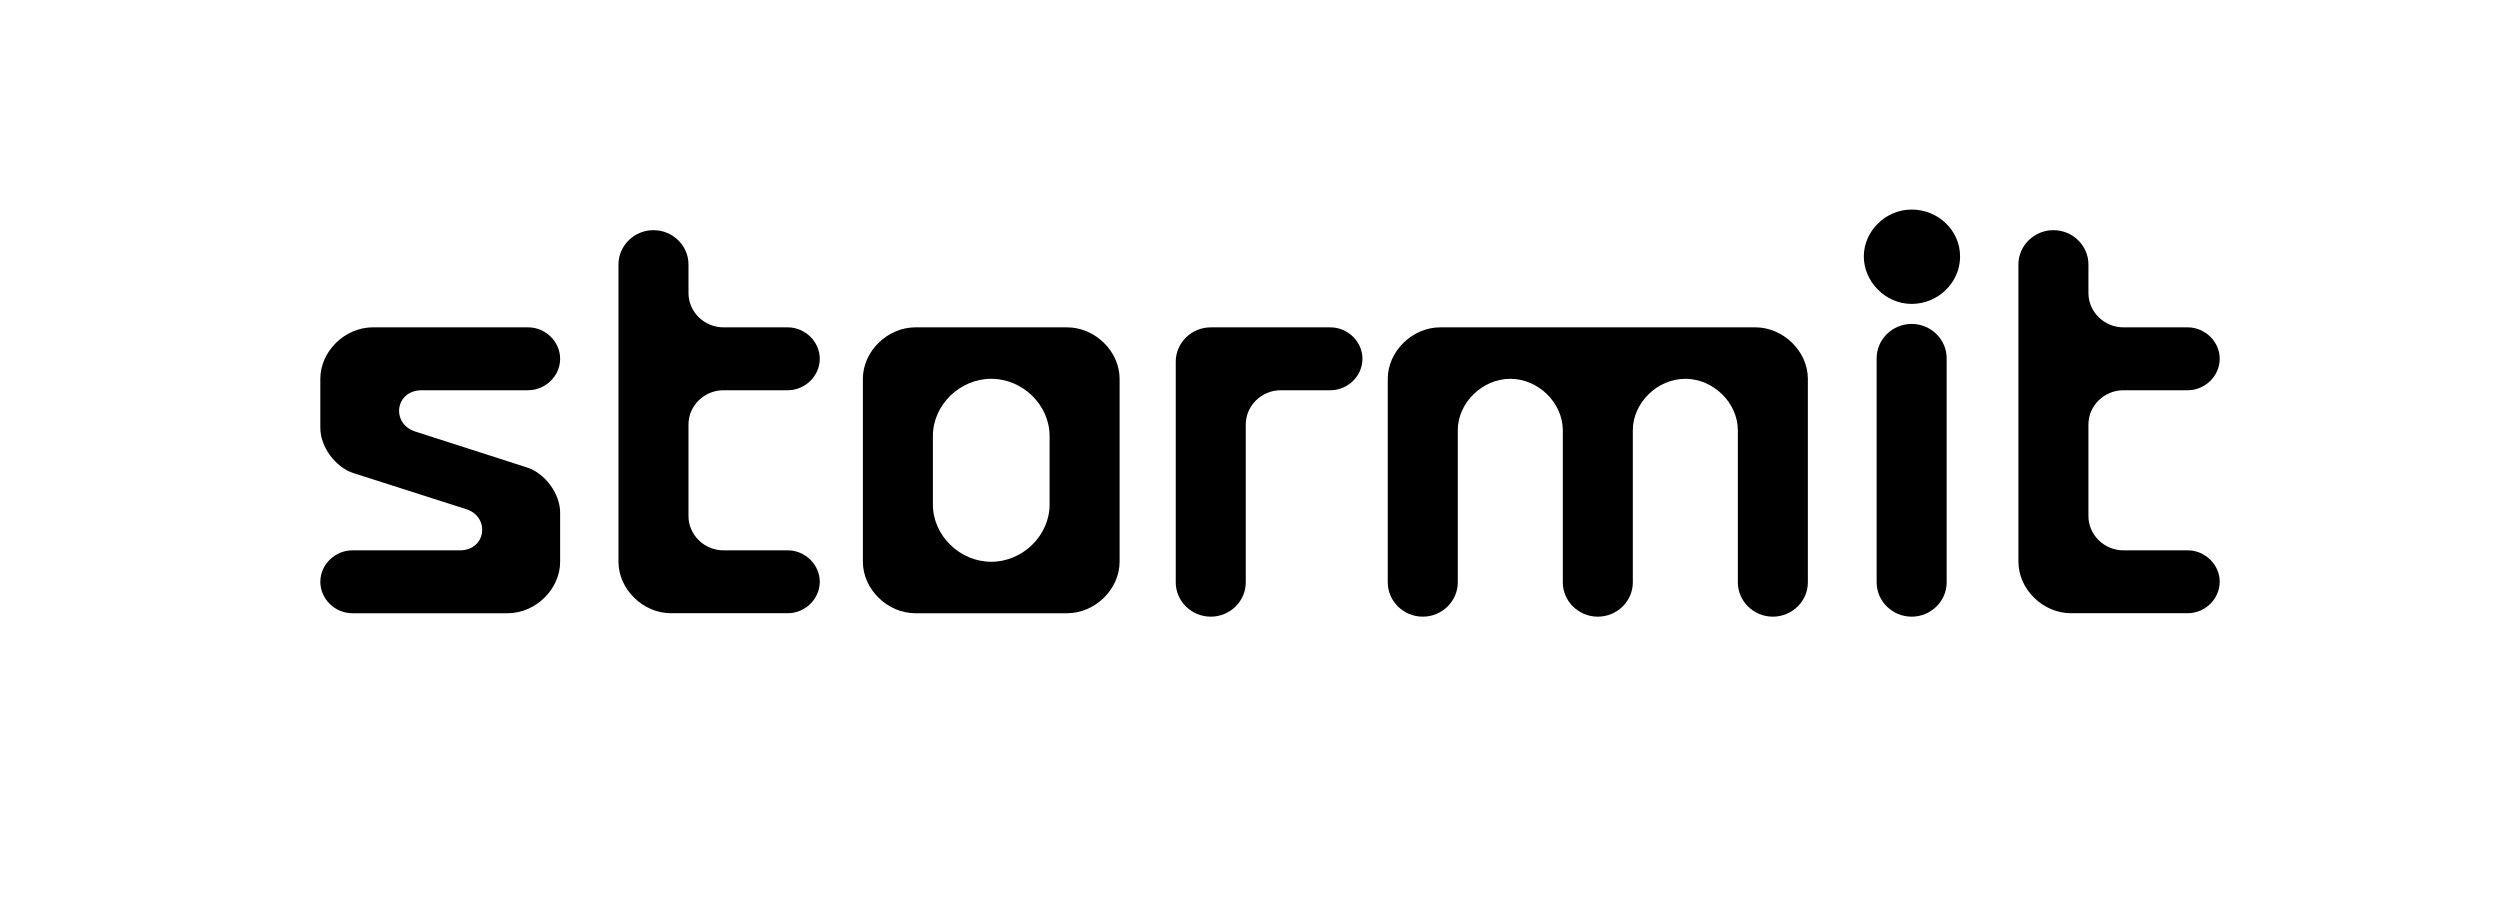
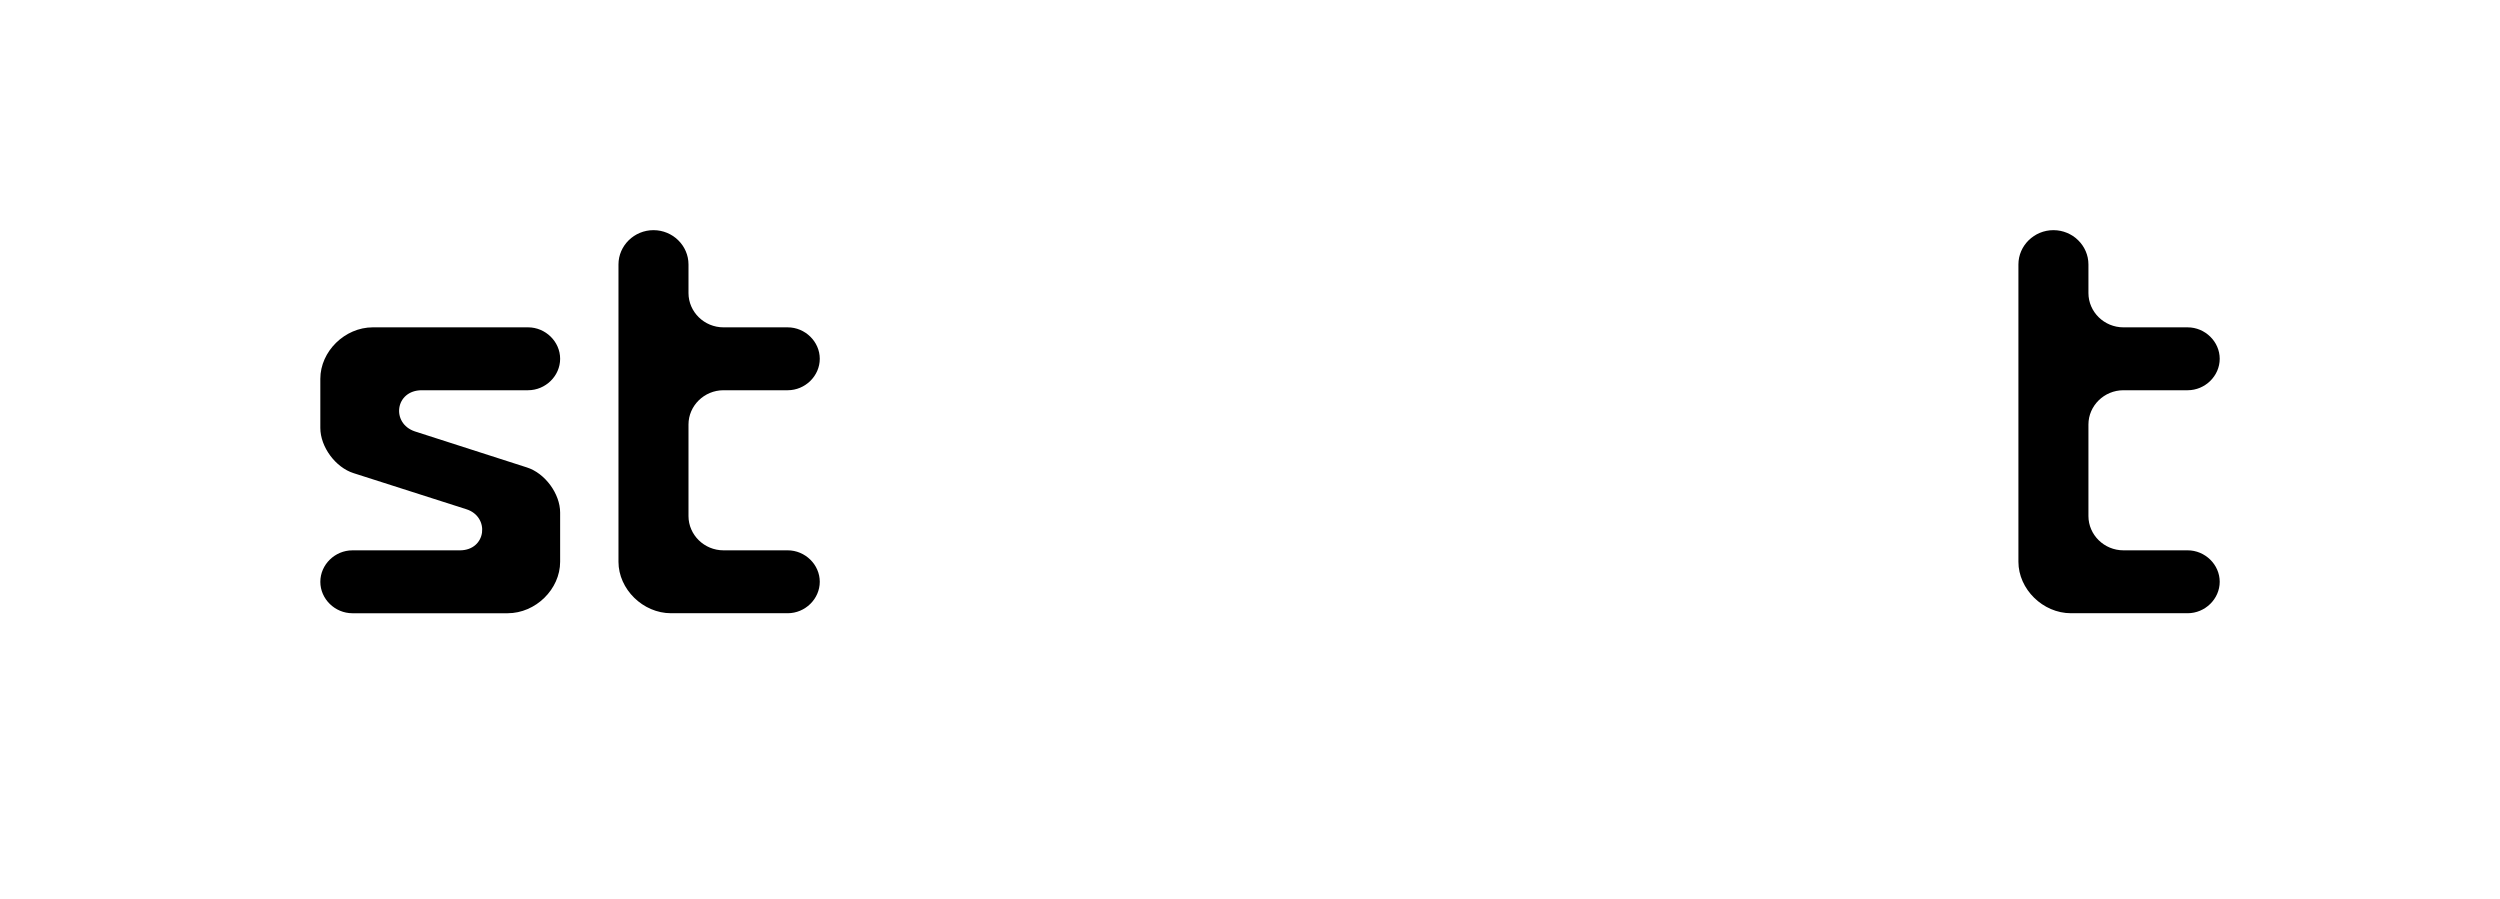
<svg xmlns="http://www.w3.org/2000/svg" id="Layer_1" version="1.1" viewBox="0 0 1910.99 687.17">
  <g>
    <path d="M244.86,444.72c0-13.11,11.15-24.04,24.53-24.04h82.06c20.52,0,23.19-25.79,4.91-31.47l-86.08-27.54c-13.83-4.37-25.42-20.1-25.42-34.53v-37.59c0-20.98,18.73-39.34,40.14-39.34h118.64c13.38,0,24.53,10.93,24.53,24.04s-11.15,24.04-24.53,24.04h-81.17c-20.52,0-23.64,25.35-5.35,31.47l85.63,27.54c13.83,4.37,25.42,20.1,25.42,34.53v37.59c0,20.98-18.73,39.34-40.14,39.34h-118.64c-13.38,0-24.53-10.93-24.53-24.04Z" />
    <path d="M472.76,429.42v-227.27c0-14.42,12.04-26.22,26.76-26.22s26.76,11.8,26.76,26.22v21.85c0,14.42,12.04,26.22,26.76,26.22h49.06c13.38,0,24.53,10.93,24.53,24.04s-11.15,24.04-24.53,24.04h-49.06c-14.72,0-26.76,11.8-26.76,26.22v69.93c0,14.42,12.04,26.22,26.76,26.22h49.06c13.38,0,24.53,10.93,24.53,24.04s-11.15,24.04-24.53,24.04h-89.2c-21.41,0-40.14-18.36-40.14-39.34Z" />
-     <path d="M659.58,429.42v-139.86c0-20.98,18.73-39.34,40.14-39.34h115.96c21.41,0,40.14,18.36,40.14,39.34v139.86c0,20.98-18.73,39.34-40.14,39.34h-115.96c-21.41,0-40.14-18.36-40.14-39.34ZM757.7,429.42c24.08,0,44.6-20.1,44.6-43.71v-52.45c0-23.6-20.52-43.71-44.6-43.71s-44.6,20.11-44.6,43.71v52.45c0,23.6,20.52,43.71,44.6,43.71Z" />
-     <path d="M898.74,445.16v-168.71c0-14.42,12.04-26.22,26.76-26.22h91.43c13.38,0,24.53,10.93,24.53,24.04s-11.15,24.04-24.53,24.04h-37.91c-14.72,0-26.76,11.8-26.76,26.22v120.63c0,14.42-12.04,26.22-26.76,26.22s-26.76-11.8-26.76-26.22Z" />
-     <path d="M1060.8,445.16v-155.6c0-20.98,18.73-39.34,40.14-39.34h240.84c21.41,0,40.14,18.36,40.14,39.34v155.6c0,14.42-12.04,26.22-26.76,26.22s-26.76-11.8-26.76-26.22v-116.26c0-20.98-18.73-39.34-40.14-39.34s-40.14,18.36-40.14,39.34v116.26c0,14.42-12.04,26.22-26.76,26.22s-26.76-11.8-26.76-26.22v-116.26c0-20.98-18.73-39.34-40.14-39.34s-40.14,18.36-40.14,39.34v116.26c0,14.42-12.04,26.22-26.76,26.22s-26.76-11.8-26.76-26.22Z" />
  </g>
  <g>
-     <path d="M1461.26,160.19c20.07,0,37.02,15.73,37.02,35.84s-16.95,36.28-37.02,36.28-36.57-17.05-36.57-36.28,16.5-35.84,36.57-35.84ZM1434.5,445.16v-171.33c0-14.42,12.04-26.22,26.76-26.22s26.76,11.8,26.76,26.22v171.33c0,14.42-12.04,26.22-26.76,26.22s-26.76-11.8-26.76-26.22Z" />
    <path d="M1542.87,429.42v-227.27c0-14.42,12.04-26.22,26.76-26.22s26.76,11.8,26.76,26.22v21.85c0,14.42,12.04,26.22,26.76,26.22h49.06c13.38,0,24.53,10.93,24.53,24.04s-11.15,24.04-24.53,24.04h-49.06c-14.72,0-26.76,11.8-26.76,26.22v69.93c0,14.42,12.04,26.22,26.76,26.22h49.06c13.38,0,24.53,10.93,24.53,24.04s-11.15,24.04-24.53,24.04h-89.2c-21.41,0-40.14-18.36-40.14-39.34Z" />
  </g>
</svg>